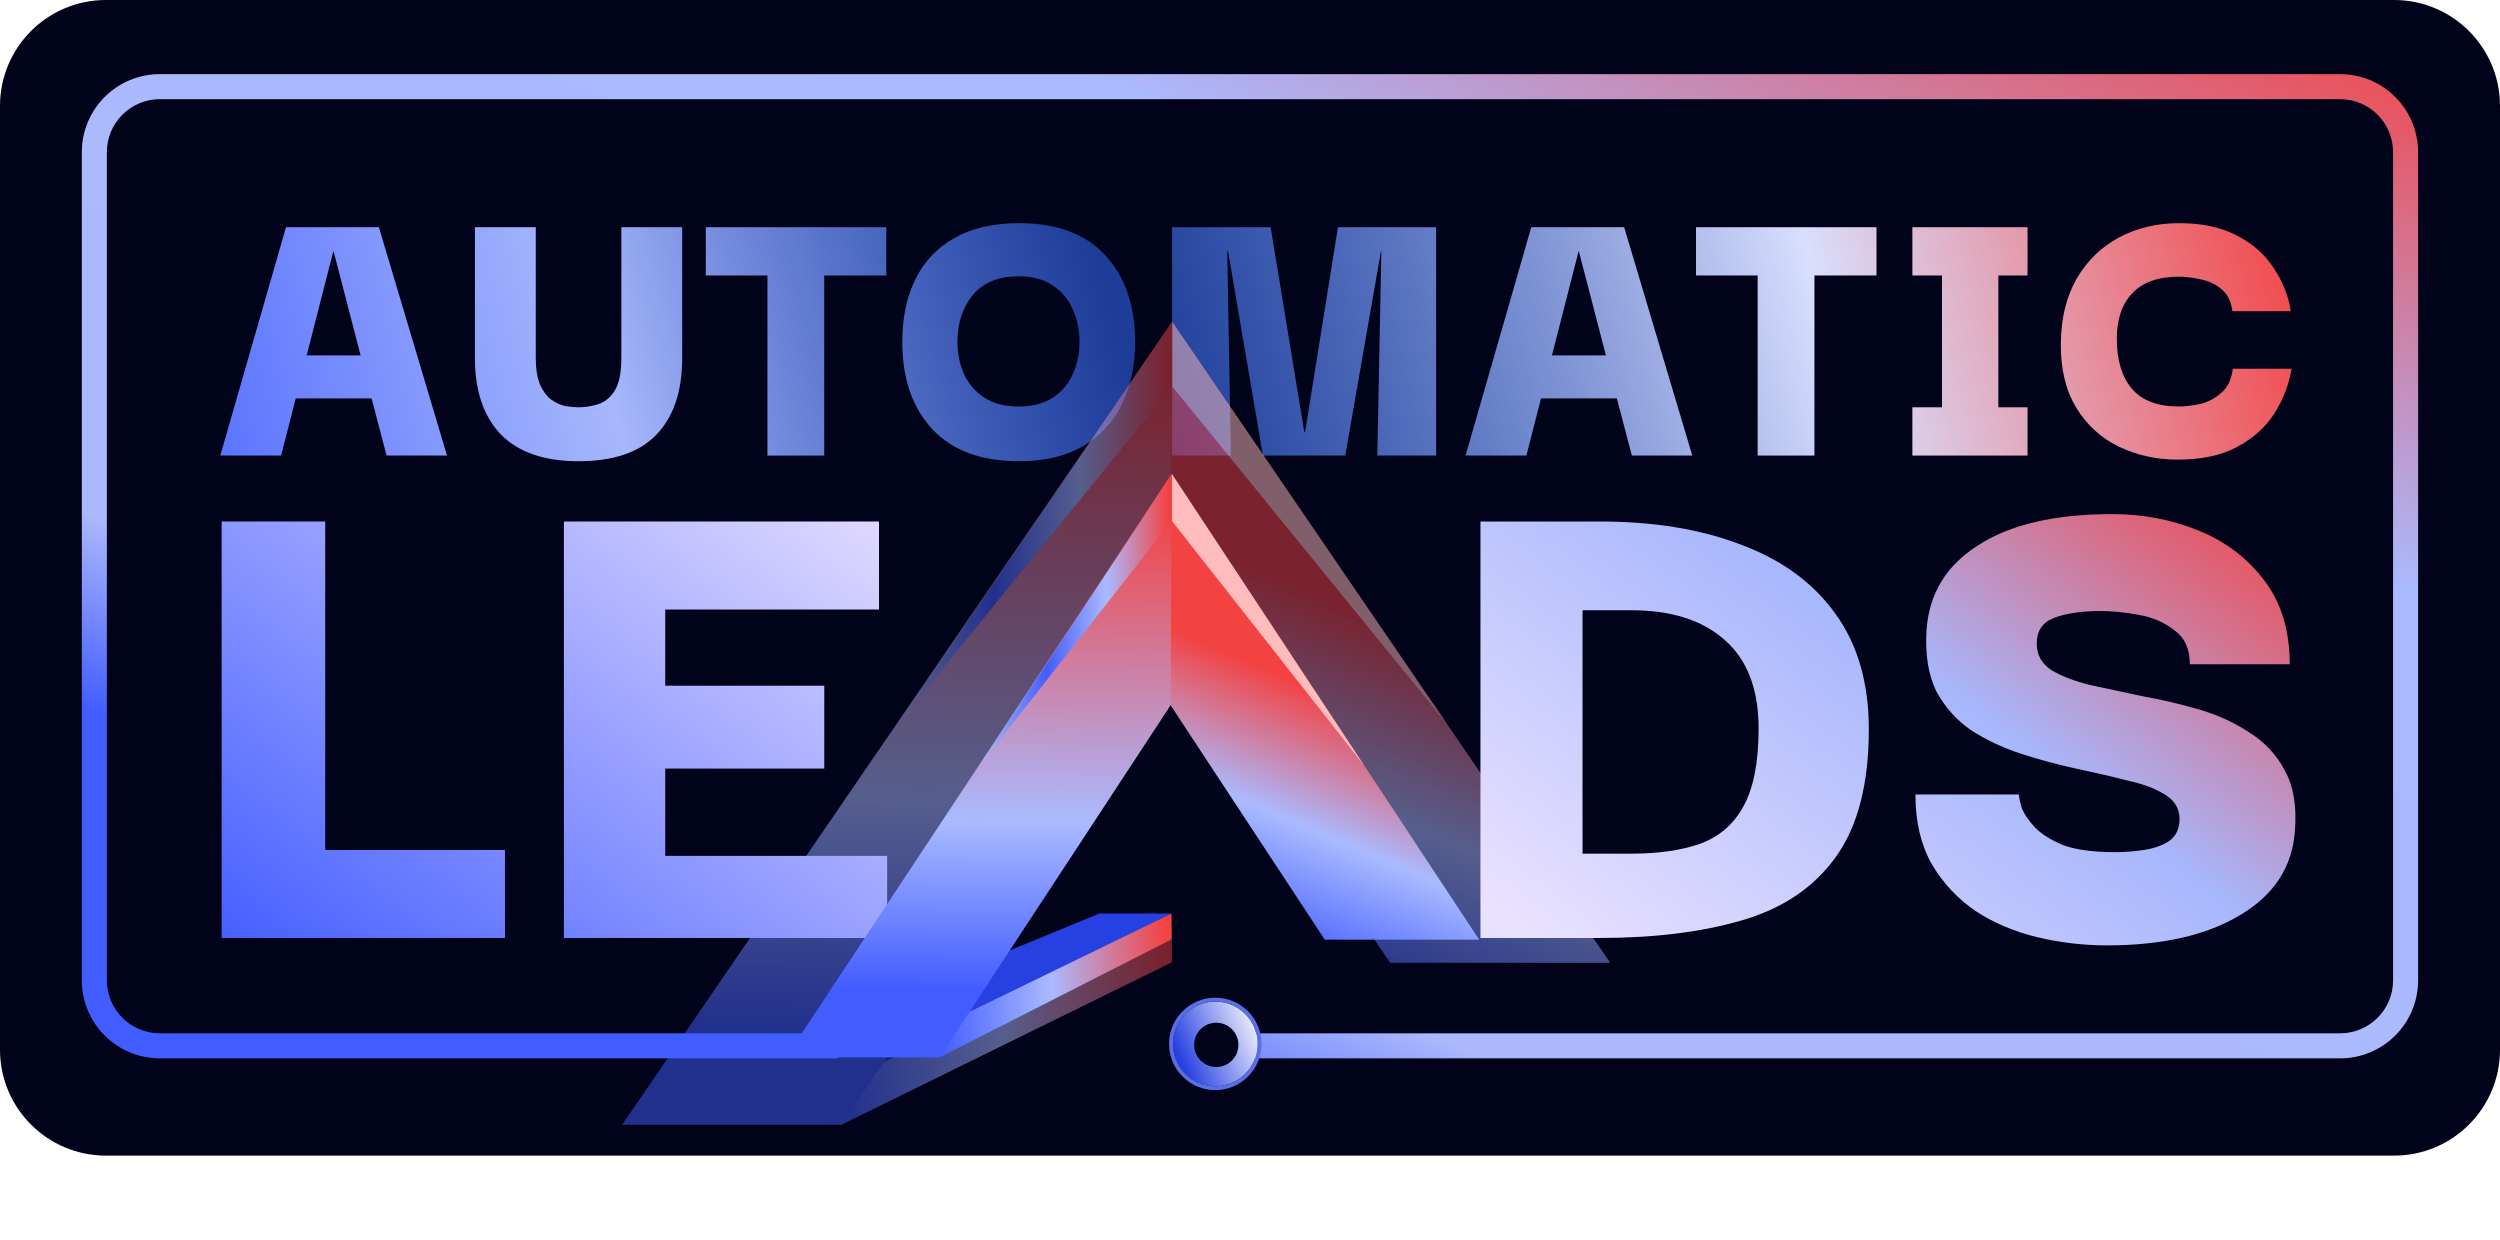
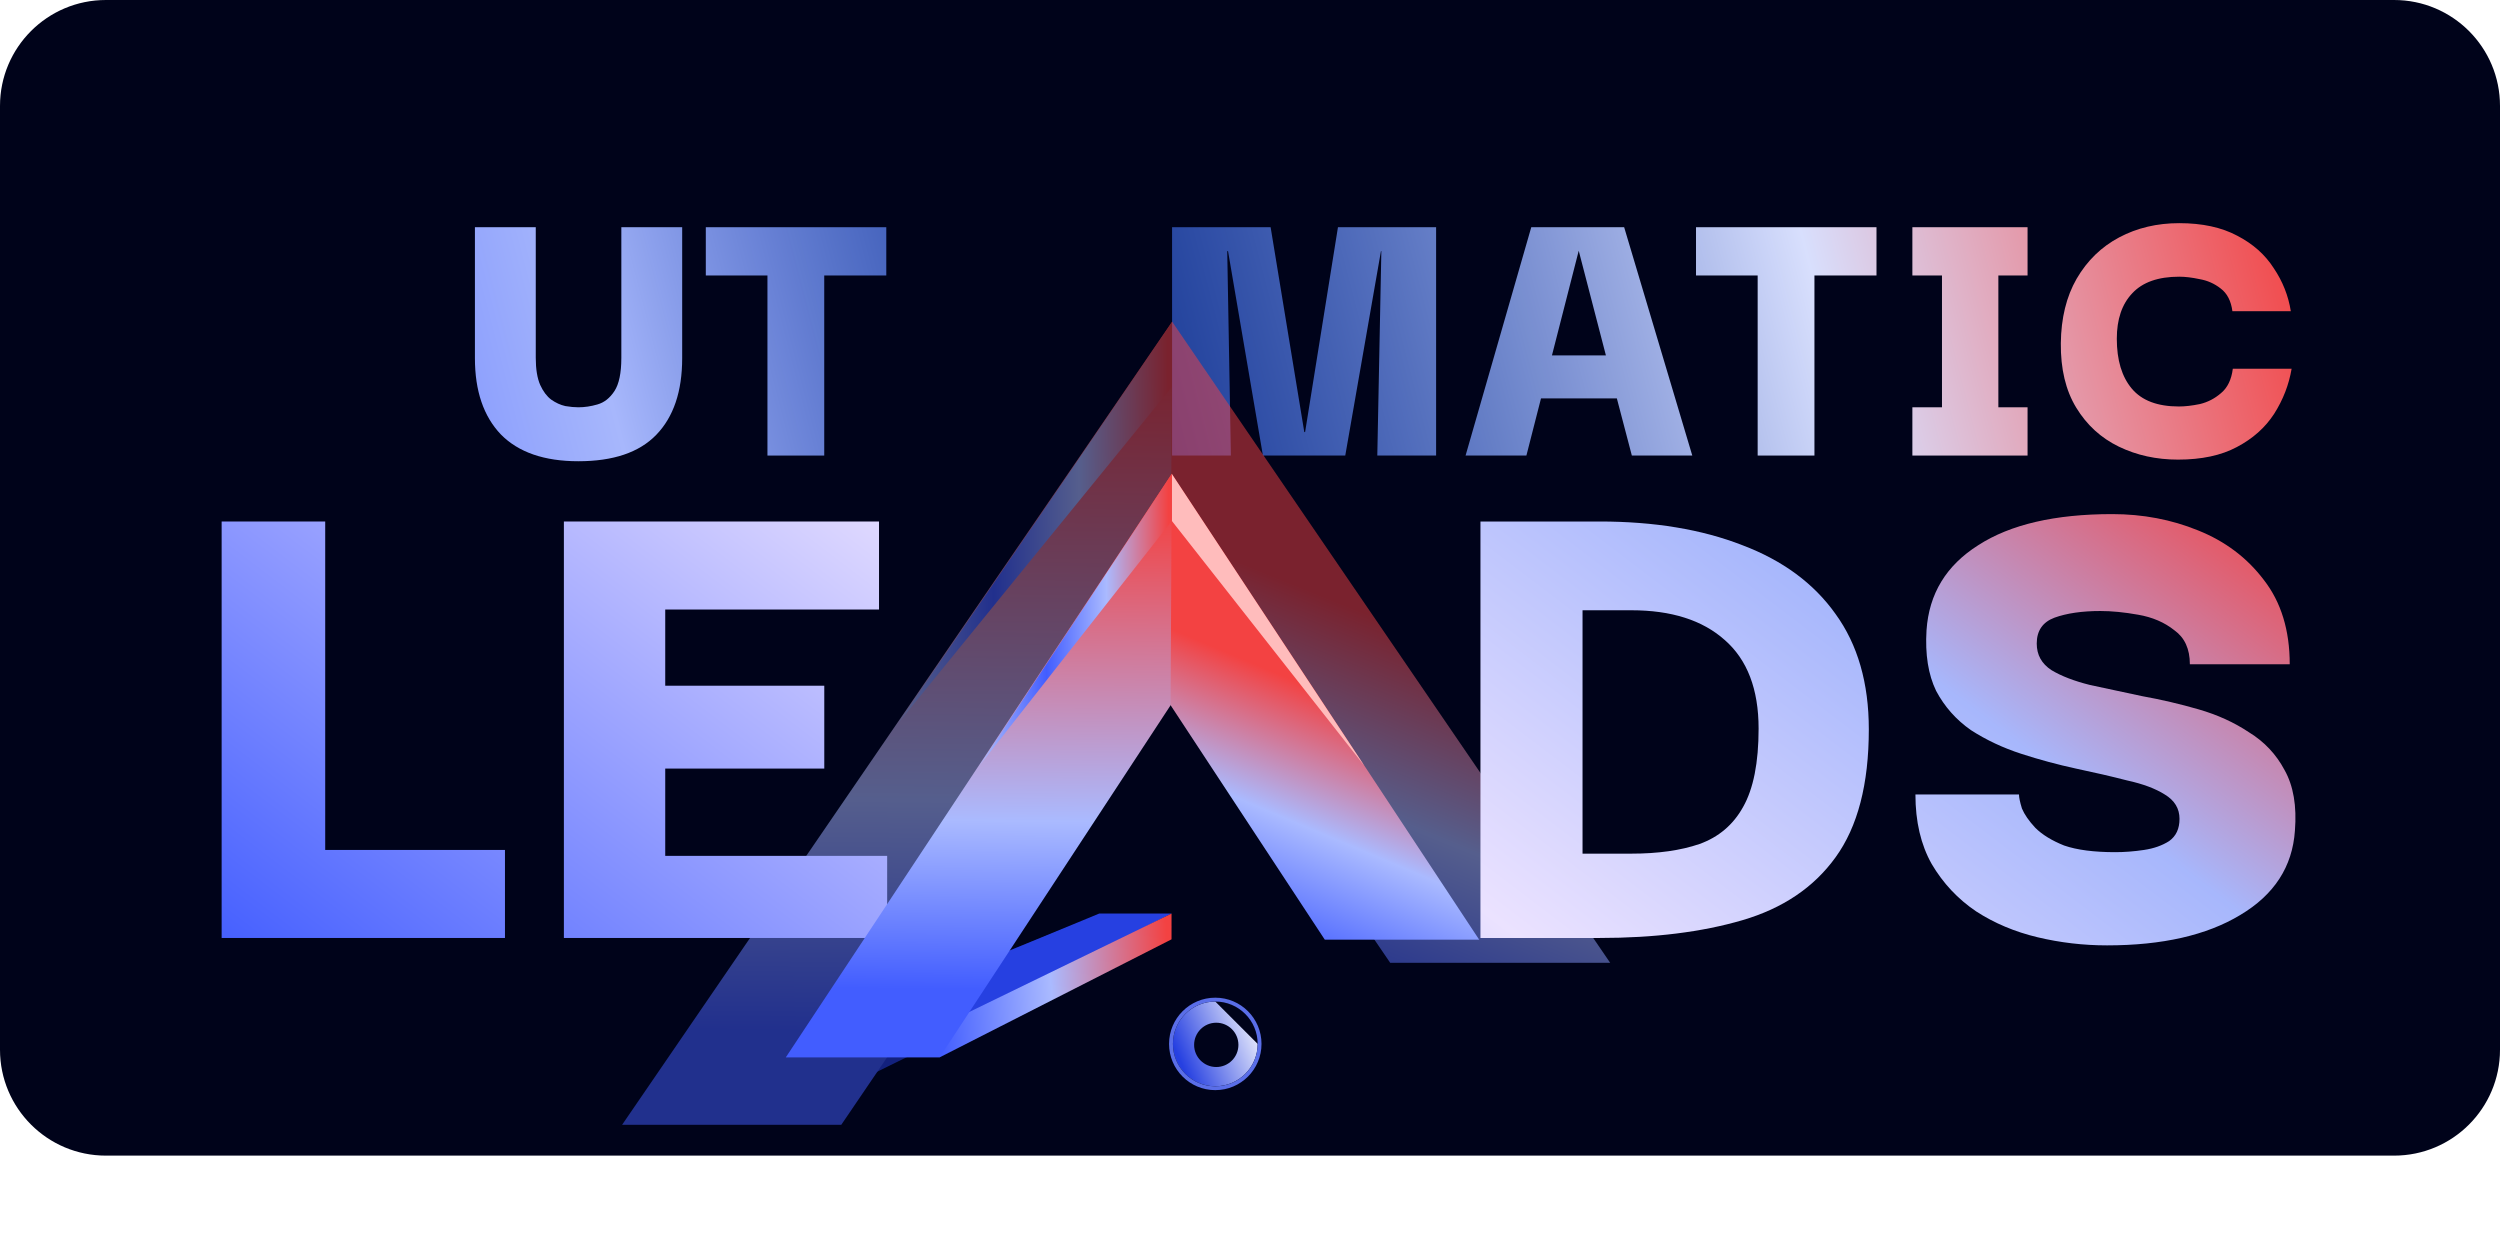
<svg xmlns="http://www.w3.org/2000/svg" width="375" height="186" viewBox="0 0 375 186" fill="none">
  <path d="M0 15.89C0 7.114 7.114 0 15.89 0H359.11C367.886 0 375 7.114 375 15.89V157.454C375 166.229 367.886 173.344 359.11 173.344H15.89C7.114 173.344 0 166.229 0 157.454V15.89Z" fill="#00031A" />
-   <path d="M33.043 68.334L42.899 34.082H56.831L67.051 68.334H57.987L55.736 59.756H44.359L42.169 68.334H33.043ZM50.017 37.611L46.002 53.307H54.093L50.017 37.611Z" fill="url(#paint0_linear_646_164)" />
  <path d="M86.752 69.186C81.642 69.186 77.768 67.847 75.132 65.17C72.536 62.453 71.238 58.64 71.238 53.733V34.082H80.364V53.672C80.364 55.375 80.587 56.734 81.033 57.748C81.479 58.721 82.027 59.452 82.676 59.938C83.365 60.425 84.075 60.749 84.805 60.912C85.535 61.033 86.184 61.094 86.752 61.094C87.685 61.094 88.638 60.952 89.611 60.668C90.625 60.384 91.477 59.715 92.167 58.661C92.856 57.606 93.201 55.943 93.201 53.672V34.082H102.327V53.733C102.327 58.721 101.029 62.554 98.433 65.231C95.878 67.867 91.984 69.186 86.752 69.186Z" fill="url(#paint1_linear_646_164)" />
  <path d="M105.871 41.322V34.082H132.944V41.322H123.636V68.334H115.118V41.322H105.871Z" fill="url(#paint2_linear_646_164)" />
-   <path d="M152.866 69.186C147.188 69.186 142.848 67.584 139.847 64.379C136.846 61.135 135.345 56.775 135.345 51.299C135.345 47.689 135.994 44.566 137.292 41.93C138.59 39.253 140.536 37.185 143.132 35.725C145.728 34.224 148.973 33.474 152.866 33.474C158.545 33.474 162.864 35.096 165.825 38.341C168.786 41.545 170.266 45.864 170.266 51.299C170.266 54.828 169.597 57.951 168.258 60.668C166.96 63.345 165.014 65.434 162.418 66.934C159.863 68.435 156.679 69.186 152.866 69.186ZM152.745 60.972C154.813 60.972 156.517 60.547 157.855 59.695C159.234 58.803 160.248 57.626 160.897 56.166C161.586 54.666 161.931 53.043 161.931 51.299C161.931 49.515 161.586 47.872 160.897 46.371C160.248 44.871 159.234 43.674 157.855 42.782C156.517 41.89 154.813 41.443 152.745 41.443C149.784 41.443 147.513 42.376 145.931 44.242C144.39 46.108 143.619 48.46 143.619 51.299C143.619 53.003 143.943 54.605 144.592 56.105C145.282 57.566 146.296 58.742 147.634 59.634C148.973 60.526 150.676 60.972 152.745 60.972Z" fill="url(#paint3_linear_646_164)" />
  <path d="M175.811 68.334V34.082H190.594L195.644 64.805H195.766L200.694 34.082H215.416V68.334H206.595L207.203 37.672H207.142L201.789 68.334H189.439L184.206 37.672H184.085L184.632 68.334H175.811Z" fill="url(#paint4_linear_646_164)" />
  <path d="M219.835 68.334L229.69 34.082H243.622L253.843 68.334H244.778L242.527 59.756H231.151L228.96 68.334H219.835ZM236.809 37.611L232.793 53.307H240.885L236.809 37.611Z" fill="url(#paint5_linear_646_164)" />
  <path d="M254.401 41.322V34.082H281.474V41.322H272.166V68.334H263.649V41.322H254.401Z" fill="url(#paint6_linear_646_164)" />
  <path d="M304.134 61.094V68.334H286.856V61.094H291.297V41.322H286.856V34.082H304.134V41.322H299.754V61.094H304.134Z" fill="url(#paint7_linear_646_164)" />
  <path d="M326.708 68.942C323.463 68.942 320.502 68.293 317.825 66.995C315.148 65.698 313.019 63.751 311.437 61.155C309.855 58.559 309.085 55.335 309.125 51.482C309.166 47.71 309.957 44.485 311.498 41.808C313.08 39.091 315.209 37.023 317.886 35.603C320.563 34.183 323.564 33.474 326.89 33.474C330.338 33.474 333.238 34.102 335.59 35.36C337.942 36.576 339.767 38.199 341.065 40.227C342.404 42.214 343.256 44.364 343.621 46.675H334.86C334.657 45.134 334.069 43.999 333.096 43.269C332.163 42.538 331.108 42.072 329.932 41.869C328.796 41.626 327.782 41.504 326.89 41.504C323.727 41.504 321.374 42.336 319.833 43.999C318.292 45.621 317.521 47.892 317.521 50.812C317.521 54.017 318.271 56.511 319.772 58.295C321.273 60.08 323.625 60.972 326.829 60.972C327.762 60.972 328.817 60.851 329.993 60.607C331.169 60.324 332.224 59.776 333.156 58.965C334.13 58.154 334.718 56.937 334.921 55.315H343.742C343.337 57.707 342.465 59.959 341.126 62.068C339.788 64.136 337.922 65.799 335.529 67.056C333.177 68.314 330.236 68.942 326.708 68.942Z" fill="url(#paint8_linear_646_164)" />
  <g opacity="0.5" clip-path="url(#clip0_646_164)" filter="url(#filter0_f_646_164)">
    <path d="M126.194 163.399L175.775 139.026H160.304L124.836 153.177L126.194 163.399Z" fill="#2640E1" />
-     <path d="M175.773 139.026V144.346L126.191 168.719V162.321L175.773 139.026Z" fill="url(#paint9_linear_646_164)" />
    <path d="M93.316 168.719H126.192L177.419 93.305L175.815 48.245L93.316 168.719Z" fill="url(#paint10_linear_646_164)" />
    <path d="M175.566 96.017L175.813 48.245L241.524 144.416H208.525L175.566 96.017Z" fill="url(#paint11_linear_646_164)" />
-     <path d="M175.816 48.245V57.946L216.963 108.499L175.816 48.245Z" fill="#FFBCBC" />
    <path d="M175.857 48.245V57.946L134.711 108.499L175.857 48.245Z" fill="url(#paint12_linear_646_164)" />
  </g>
-   <path fill-rule="evenodd" clip-rule="evenodd" d="M12.273 22.823C12.273 16.361 17.512 11.122 23.974 11.122H351.016C357.478 11.122 362.716 16.361 362.716 22.823V147.052C362.716 153.514 357.478 158.753 351.016 158.753H183.45V154.997H351.016C355.404 154.997 358.961 151.44 358.961 147.052V22.823C358.961 18.435 355.404 14.878 351.016 14.878H23.974C19.586 14.878 16.029 18.435 16.029 22.823V147.052C16.029 151.44 19.586 154.997 23.974 154.997H125.669V158.753H23.974C17.512 158.753 12.273 153.514 12.273 147.052V22.823Z" fill="url(#paint13_linear_646_164)" />
  <path d="M33.246 140.696V78.225H48.781V127.492H75.745V140.696H33.246Z" fill="url(#paint14_linear_646_164)" />
  <path d="M99.785 128.38H133.074V140.696H84.583V78.225H131.853V91.429H99.785V102.858H123.642V115.286H99.785V128.38Z" fill="url(#paint15_linear_646_164)" />
  <path d="M280.323 109.405C280.323 117.616 278.658 124.015 275.33 128.602C272.075 133.114 267.414 136.258 261.348 138.033C255.282 139.809 248.144 140.696 239.933 140.696H222.068V78.225H239.933C248.144 78.225 255.282 79.408 261.348 81.776C267.414 84.069 272.075 87.509 275.33 92.095C278.658 96.681 280.323 102.452 280.323 109.405ZM237.381 128.047H244.704C248.699 128.047 252.102 127.566 254.913 126.604C257.798 125.569 259.98 123.719 261.459 121.056C263.013 118.319 263.79 114.398 263.79 109.294C263.79 103.376 262.088 98.938 258.685 95.979C255.356 93.02 250.696 91.54 244.704 91.54H237.381V128.047Z" fill="url(#paint16_linear_646_164)" />
  <path d="M316.053 141.806C312.502 141.806 309.025 141.399 305.622 140.585C302.219 139.772 299.149 138.477 296.412 136.702C293.675 134.852 291.456 132.485 289.755 129.6C288.127 126.715 287.314 123.238 287.314 119.17H302.848C302.848 119.614 302.996 120.316 303.292 121.278C303.662 122.166 304.328 123.127 305.289 124.163C306.325 125.199 307.768 126.086 309.617 126.826C311.54 127.492 314.092 127.825 317.273 127.825C318.679 127.825 320.121 127.714 321.601 127.492C323.08 127.27 324.338 126.826 325.373 126.16C326.409 125.421 326.927 124.311 326.927 122.832C326.927 121.278 326.187 120.058 324.708 119.17C323.302 118.282 321.416 117.579 319.049 117.062C316.755 116.47 314.203 115.878 311.392 115.286C308.655 114.694 305.918 113.955 303.181 113.067C300.444 112.179 297.929 110.996 295.636 109.516C293.416 107.963 291.678 106.002 290.42 103.635C289.237 101.194 288.756 98.161 288.978 94.536C289.348 89.062 291.937 84.809 296.745 81.776C301.554 78.669 308.248 77.115 316.829 77.115C321.416 77.115 325.706 77.929 329.701 79.556C333.77 81.184 337.061 83.662 339.577 86.991C342.166 90.32 343.46 94.536 343.46 99.641H328.48C328.48 97.347 327.704 95.646 326.15 94.536C324.671 93.353 322.858 92.576 320.713 92.206C318.642 91.836 316.755 91.651 315.054 91.651C312.317 91.651 310.024 91.984 308.174 92.65C306.399 93.316 305.511 94.61 305.511 96.534C305.511 98.235 306.251 99.567 307.731 100.528C309.21 101.416 311.133 102.156 313.501 102.747C315.868 103.265 318.457 103.82 321.268 104.412C324.153 104.93 327.001 105.595 329.812 106.409C332.623 107.223 335.138 108.37 337.357 109.849C339.651 111.255 341.426 113.141 342.684 115.508C344.015 117.875 344.533 120.908 344.237 124.607C343.867 130.007 341.13 134.224 336.026 137.257C330.996 140.29 324.338 141.806 316.053 141.806Z" fill="url(#paint17_linear_646_164)" />
  <g clip-path="url(#clip1_646_164)">
    <path d="M140.941 154.743L175.735 137.033H164.878L139.988 147.316L140.941 154.743Z" fill="#2640E1" />
    <path d="M175.731 137.033V140.899L140.938 158.608V153.96L175.731 137.033Z" fill="url(#paint18_linear_646_164)" />
    <path d="M117.867 158.609H140.938L176.887 103.812L175.761 71.07L117.867 158.609Z" fill="url(#paint19_linear_646_164)" />
    <path d="M175.59 105.783L175.763 71.07L221.876 140.95H198.718L175.59 105.783Z" fill="url(#paint20_linear_646_164)" />
    <path d="M175.762 71.07V78.119L204.636 114.852L175.762 71.07Z" fill="#FFBCBC" />
    <path d="M175.789 71.07V78.119L146.914 114.852L175.789 71.07Z" fill="url(#paint21_linear_646_164)" />
  </g>
-   <path d="M188.649 156.586C188.649 160.097 185.804 162.942 182.293 162.942C178.783 162.942 175.938 160.097 175.938 156.586C175.938 153.076 178.783 150.23 182.293 150.23C185.804 150.23 188.649 153.076 188.649 156.586Z" fill="url(#paint22_linear_646_164)" />
+   <path d="M188.649 156.586C188.649 160.097 185.804 162.942 182.293 162.942C178.783 162.942 175.938 160.097 175.938 156.586C175.938 153.076 178.783 150.23 182.293 150.23Z" fill="url(#paint22_linear_646_164)" />
  <path fill-rule="evenodd" clip-rule="evenodd" d="M189.227 156.586C189.227 160.415 186.123 163.52 182.293 163.52C178.464 163.52 175.359 160.415 175.359 156.586C175.359 152.757 178.464 149.652 182.293 149.652C186.123 149.652 189.227 152.757 189.227 156.586ZM182.293 162.942C185.803 162.942 188.649 160.096 188.649 156.586C188.649 153.076 185.803 150.23 182.293 150.23C178.783 150.23 175.937 153.076 175.937 156.586C175.937 160.096 178.783 162.942 182.293 162.942Z" fill="#5A6EE8" />
  <path d="M185.762 156.731C185.762 158.566 184.275 160.053 182.44 160.053C180.605 160.053 179.117 158.566 179.117 156.731C179.117 154.896 180.605 153.408 182.44 153.408C184.275 153.408 185.762 154.896 185.762 156.731Z" fill="#00031A" />
  <defs>
    <filter id="filter0_f_646_164" x="76.684" y="31.618" width="181.463" height="153.73" filterUnits="userSpaceOnUse" color-interpolation-filters="sRGB">
      <feFlood flood-opacity="0" result="BackgroundImageFix" />
      <feBlend mode="normal" in="SourceGraphic" in2="BackgroundImageFix" result="shape" />
      <feGaussianBlur stdDeviation="8.314" result="effect1_foregroundBlur_646_164" />
    </filter>
    <linearGradient id="paint0_linear_646_164" x1="361.997" y1="95.34" x2="20.716" y2="183.817" gradientUnits="userSpaceOnUse">
      <stop stop-color="#F34242" />
      <stop offset="0.209" stop-color="#D8DFFD" />
      <stop offset="0.499" stop-color="#2E62EB" stop-opacity="0.6" />
      <stop offset="0.717" stop-color="#A7B7FC" />
      <stop offset="0.941" stop-color="#425DFF" />
      <stop offset="1" stop-color="#B1AFED" />
    </linearGradient>
    <linearGradient id="paint1_linear_646_164" x1="361.997" y1="95.34" x2="20.716" y2="183.817" gradientUnits="userSpaceOnUse">
      <stop stop-color="#F34242" />
      <stop offset="0.209" stop-color="#D8DFFD" />
      <stop offset="0.499" stop-color="#2E62EB" stop-opacity="0.6" />
      <stop offset="0.717" stop-color="#A7B7FC" />
      <stop offset="0.941" stop-color="#425DFF" />
      <stop offset="1" stop-color="#B1AFED" />
    </linearGradient>
    <linearGradient id="paint2_linear_646_164" x1="361.997" y1="95.34" x2="20.716" y2="183.817" gradientUnits="userSpaceOnUse">
      <stop stop-color="#F34242" />
      <stop offset="0.209" stop-color="#D8DFFD" />
      <stop offset="0.499" stop-color="#2E62EB" stop-opacity="0.6" />
      <stop offset="0.717" stop-color="#A7B7FC" />
      <stop offset="0.941" stop-color="#425DFF" />
      <stop offset="1" stop-color="#B1AFED" />
    </linearGradient>
    <linearGradient id="paint3_linear_646_164" x1="361.997" y1="95.34" x2="20.716" y2="183.817" gradientUnits="userSpaceOnUse">
      <stop stop-color="#F34242" />
      <stop offset="0.209" stop-color="#D8DFFD" />
      <stop offset="0.499" stop-color="#2E62EB" stop-opacity="0.6" />
      <stop offset="0.717" stop-color="#A7B7FC" />
      <stop offset="0.941" stop-color="#425DFF" />
      <stop offset="1" stop-color="#B1AFED" />
    </linearGradient>
    <linearGradient id="paint4_linear_646_164" x1="361.997" y1="95.34" x2="20.716" y2="183.817" gradientUnits="userSpaceOnUse">
      <stop stop-color="#F34242" />
      <stop offset="0.209" stop-color="#D8DFFD" />
      <stop offset="0.499" stop-color="#2E62EB" stop-opacity="0.6" />
      <stop offset="0.717" stop-color="#A7B7FC" />
      <stop offset="0.941" stop-color="#425DFF" />
      <stop offset="1" stop-color="#B1AFED" />
    </linearGradient>
    <linearGradient id="paint5_linear_646_164" x1="361.997" y1="95.34" x2="20.716" y2="183.817" gradientUnits="userSpaceOnUse">
      <stop stop-color="#F34242" />
      <stop offset="0.209" stop-color="#D8DFFD" />
      <stop offset="0.499" stop-color="#2E62EB" stop-opacity="0.6" />
      <stop offset="0.717" stop-color="#A7B7FC" />
      <stop offset="0.941" stop-color="#425DFF" />
      <stop offset="1" stop-color="#B1AFED" />
    </linearGradient>
    <linearGradient id="paint6_linear_646_164" x1="361.997" y1="95.34" x2="20.716" y2="183.817" gradientUnits="userSpaceOnUse">
      <stop stop-color="#F34242" />
      <stop offset="0.209" stop-color="#D8DFFD" />
      <stop offset="0.499" stop-color="#2E62EB" stop-opacity="0.6" />
      <stop offset="0.717" stop-color="#A7B7FC" />
      <stop offset="0.941" stop-color="#425DFF" />
      <stop offset="1" stop-color="#B1AFED" />
    </linearGradient>
    <linearGradient id="paint7_linear_646_164" x1="361.997" y1="95.34" x2="20.716" y2="183.817" gradientUnits="userSpaceOnUse">
      <stop stop-color="#F34242" />
      <stop offset="0.209" stop-color="#D8DFFD" />
      <stop offset="0.499" stop-color="#2E62EB" stop-opacity="0.6" />
      <stop offset="0.717" stop-color="#A7B7FC" />
      <stop offset="0.941" stop-color="#425DFF" />
      <stop offset="1" stop-color="#B1AFED" />
    </linearGradient>
    <linearGradient id="paint8_linear_646_164" x1="361.997" y1="95.34" x2="20.716" y2="183.817" gradientUnits="userSpaceOnUse">
      <stop stop-color="#F34242" />
      <stop offset="0.209" stop-color="#D8DFFD" />
      <stop offset="0.499" stop-color="#2E62EB" stop-opacity="0.6" />
      <stop offset="0.717" stop-color="#A7B7FC" />
      <stop offset="0.941" stop-color="#425DFF" />
      <stop offset="1" stop-color="#B1AFED" />
    </linearGradient>
    <linearGradient id="paint9_linear_646_164" x1="99.488" y1="176.89" x2="176.504" y2="172.14" gradientUnits="userSpaceOnUse">
      <stop offset="0.026" stop-color="#A7B7FC" />
      <stop offset="0.354" stop-color="#425DFF" />
      <stop offset="0.672" stop-color="#AABAFF" />
      <stop offset="1" stop-color="#F34242" />
    </linearGradient>
    <linearGradient id="paint10_linear_646_164" x1="350.069" y1="210.963" x2="351.456" y2="57.468" gradientUnits="userSpaceOnUse">
      <stop offset="0.354" stop-color="#425DFF" />
      <stop offset="0.581" stop-color="#AABAFF" />
      <stop offset="1" stop-color="#F34242" />
    </linearGradient>
    <linearGradient id="paint11_linear_646_164" x1="218.4" y1="186.625" x2="249.409" y2="110.161" gradientUnits="userSpaceOnUse">
      <stop offset="0.026" stop-color="#A7B7FC" />
      <stop offset="0.354" stop-color="#425DFF" />
      <stop offset="0.672" stop-color="#AABAFF" />
      <stop offset="1" stop-color="#F34242" />
    </linearGradient>
    <linearGradient id="paint12_linear_646_164" x1="134.711" y1="101.171" x2="175.538" y2="100.814" gradientUnits="userSpaceOnUse">
      <stop offset="0.026" stop-color="#A7B7FC" />
      <stop offset="0.354" stop-color="#425DFF" />
      <stop offset="0.672" stop-color="#AABAFF" />
      <stop offset="1" stop-color="#F34242" />
    </linearGradient>
    <linearGradient id="paint13_linear_646_164" x1="273.011" y1="207.434" x2="353.905" y2="-0.579" gradientUnits="userSpaceOnUse">
      <stop stop-color="#425DFF" />
      <stop offset="0.123" stop-color="#ABB8FB" />
      <stop offset="0.639" stop-color="#AABAFF" />
      <stop offset="1" stop-color="#F34242" />
    </linearGradient>
    <linearGradient id="paint14_linear_646_164" x1="178.252" y1="-51.137" x2="21.665" y2="154.564" gradientUnits="userSpaceOnUse">
      <stop stop-color="#F34242" />
      <stop offset="0.209" stop-color="#A7B7FC" />
      <stop offset="0.474" stop-color="#EBE2FF" />
      <stop offset="0.941" stop-color="#425DFF" />
      <stop offset="1" stop-color="#B1AFED" />
    </linearGradient>
    <linearGradient id="paint15_linear_646_164" x1="178.252" y1="-51.137" x2="21.665" y2="154.564" gradientUnits="userSpaceOnUse">
      <stop stop-color="#F34242" />
      <stop offset="0.209" stop-color="#A7B7FC" />
      <stop offset="0.474" stop-color="#EBE2FF" />
      <stop offset="0.941" stop-color="#425DFF" />
      <stop offset="1" stop-color="#B1AFED" />
    </linearGradient>
    <linearGradient id="paint16_linear_646_164" x1="178.252" y1="-51.137" x2="21.665" y2="154.564" gradientUnits="userSpaceOnUse">
      <stop stop-color="#F34242" />
      <stop offset="0.209" stop-color="#A7B7FC" />
      <stop offset="0.474" stop-color="#EBE2FF" />
      <stop offset="0.941" stop-color="#425DFF" />
      <stop offset="1" stop-color="#B1AFED" />
    </linearGradient>
    <linearGradient id="paint17_linear_646_164" x1="178.252" y1="-51.137" x2="21.665" y2="154.564" gradientUnits="userSpaceOnUse">
      <stop stop-color="#F34242" />
      <stop offset="0.209" stop-color="#A7B7FC" />
      <stop offset="0.474" stop-color="#EBE2FF" />
      <stop offset="0.941" stop-color="#425DFF" />
      <stop offset="1" stop-color="#B1AFED" />
    </linearGradient>
    <linearGradient id="paint18_linear_646_164" x1="122.198" y1="164.545" x2="176.258" y2="161.326" gradientUnits="userSpaceOnUse">
      <stop offset="0.026" stop-color="#A7B7FC" />
      <stop offset="0.354" stop-color="#425DFF" />
      <stop offset="0.672" stop-color="#AABAFF" />
      <stop offset="1" stop-color="#F34242" />
    </linearGradient>
    <linearGradient id="paint19_linear_646_164" x1="298.044" y1="189.304" x2="299.088" y2="77.773" gradientUnits="userSpaceOnUse">
      <stop offset="0.354" stop-color="#425DFF" />
      <stop offset="0.581" stop-color="#AABAFF" />
      <stop offset="1" stop-color="#F34242" />
    </linearGradient>
    <linearGradient id="paint20_linear_646_164" x1="205.649" y1="171.62" x2="228.743" y2="116.619" gradientUnits="userSpaceOnUse">
      <stop offset="0.026" stop-color="#A7B7FC" />
      <stop offset="0.354" stop-color="#425DFF" />
      <stop offset="0.672" stop-color="#AABAFF" />
      <stop offset="1" stop-color="#F34242" />
    </linearGradient>
    <linearGradient id="paint21_linear_646_164" x1="146.914" y1="109.527" x2="175.565" y2="109.285" gradientUnits="userSpaceOnUse">
      <stop offset="0.026" stop-color="#A7B7FC" />
      <stop offset="0.354" stop-color="#425DFF" />
      <stop offset="0.672" stop-color="#AABAFF" />
      <stop offset="1" stop-color="#F34242" />
    </linearGradient>
    <linearGradient id="paint22_linear_646_164" x1="175.938" y1="156.586" x2="188.649" y2="151.097" gradientUnits="userSpaceOnUse">
      <stop stop-color="#2640E1" />
      <stop offset="1" stop-color="white" />
    </linearGradient>
    <clipPath id="clip0_646_164">
      <rect width="148.209" height="120.474" fill="white" transform="translate(93.312 48.246)" />
    </clipPath>
    <clipPath id="clip1_646_164">
      <rect x="117.867" y="71.07" width="104.006" height="87.538" fill="white" />
    </clipPath>
  </defs>
</svg>